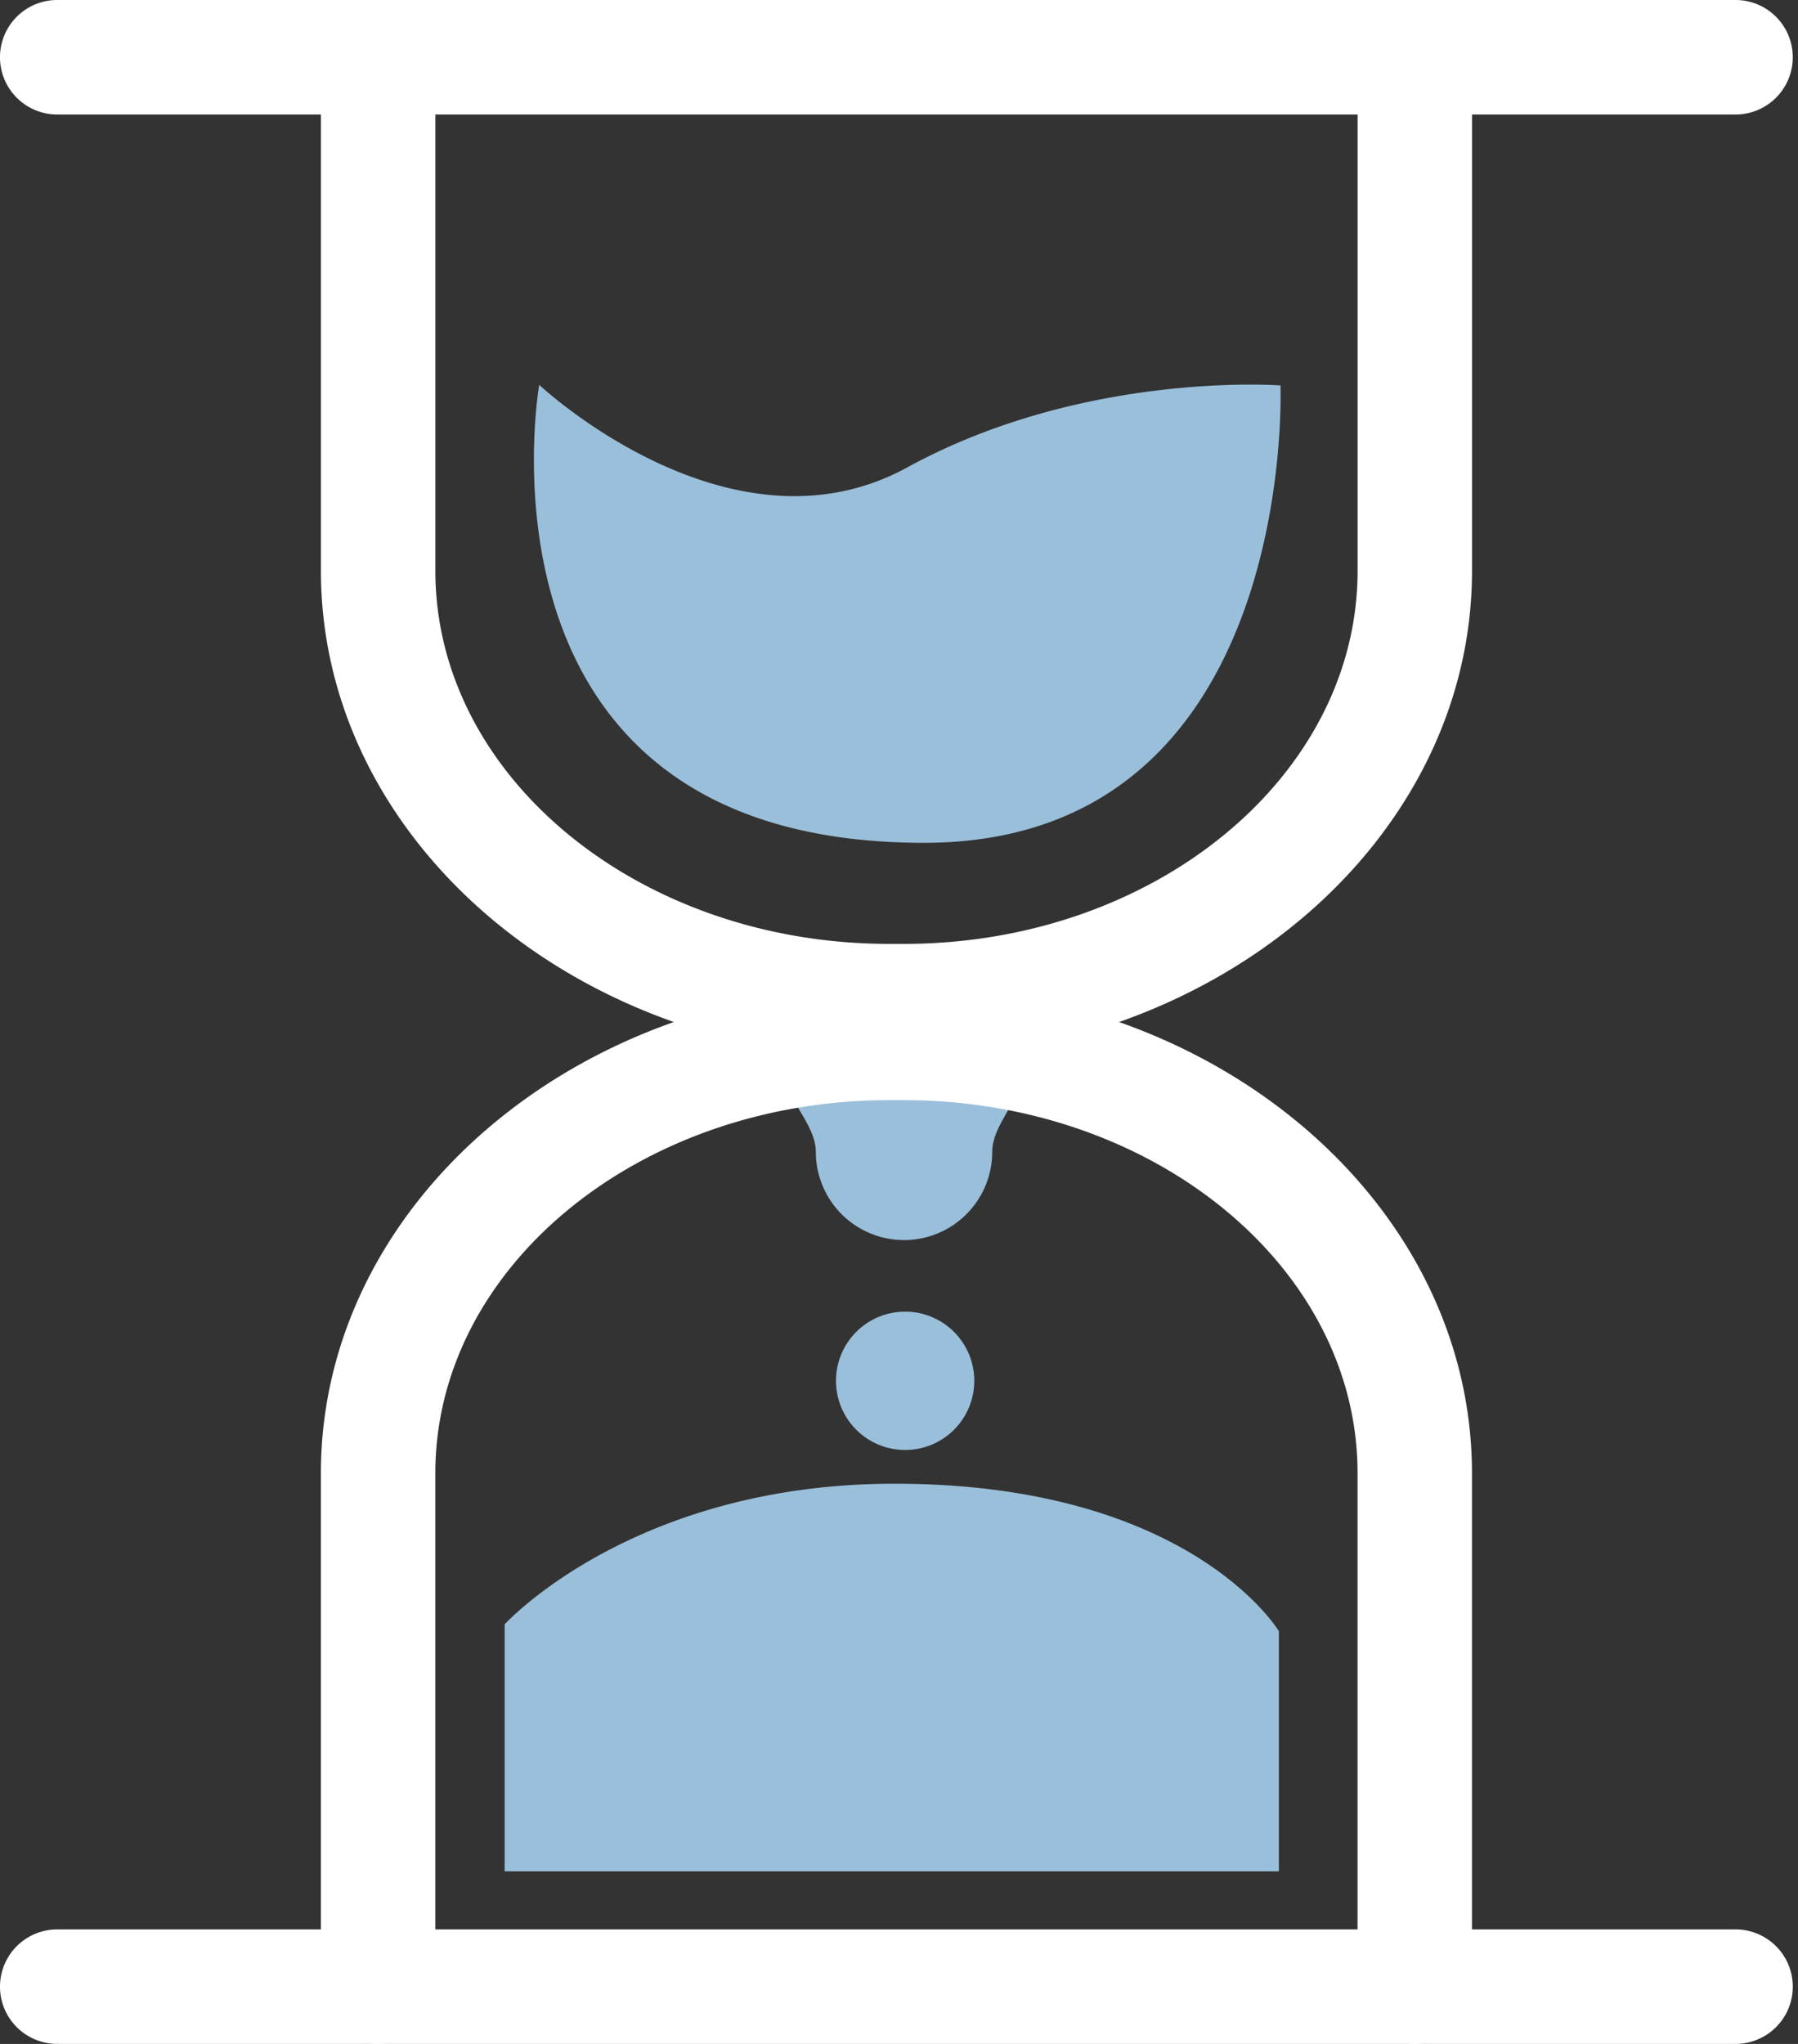
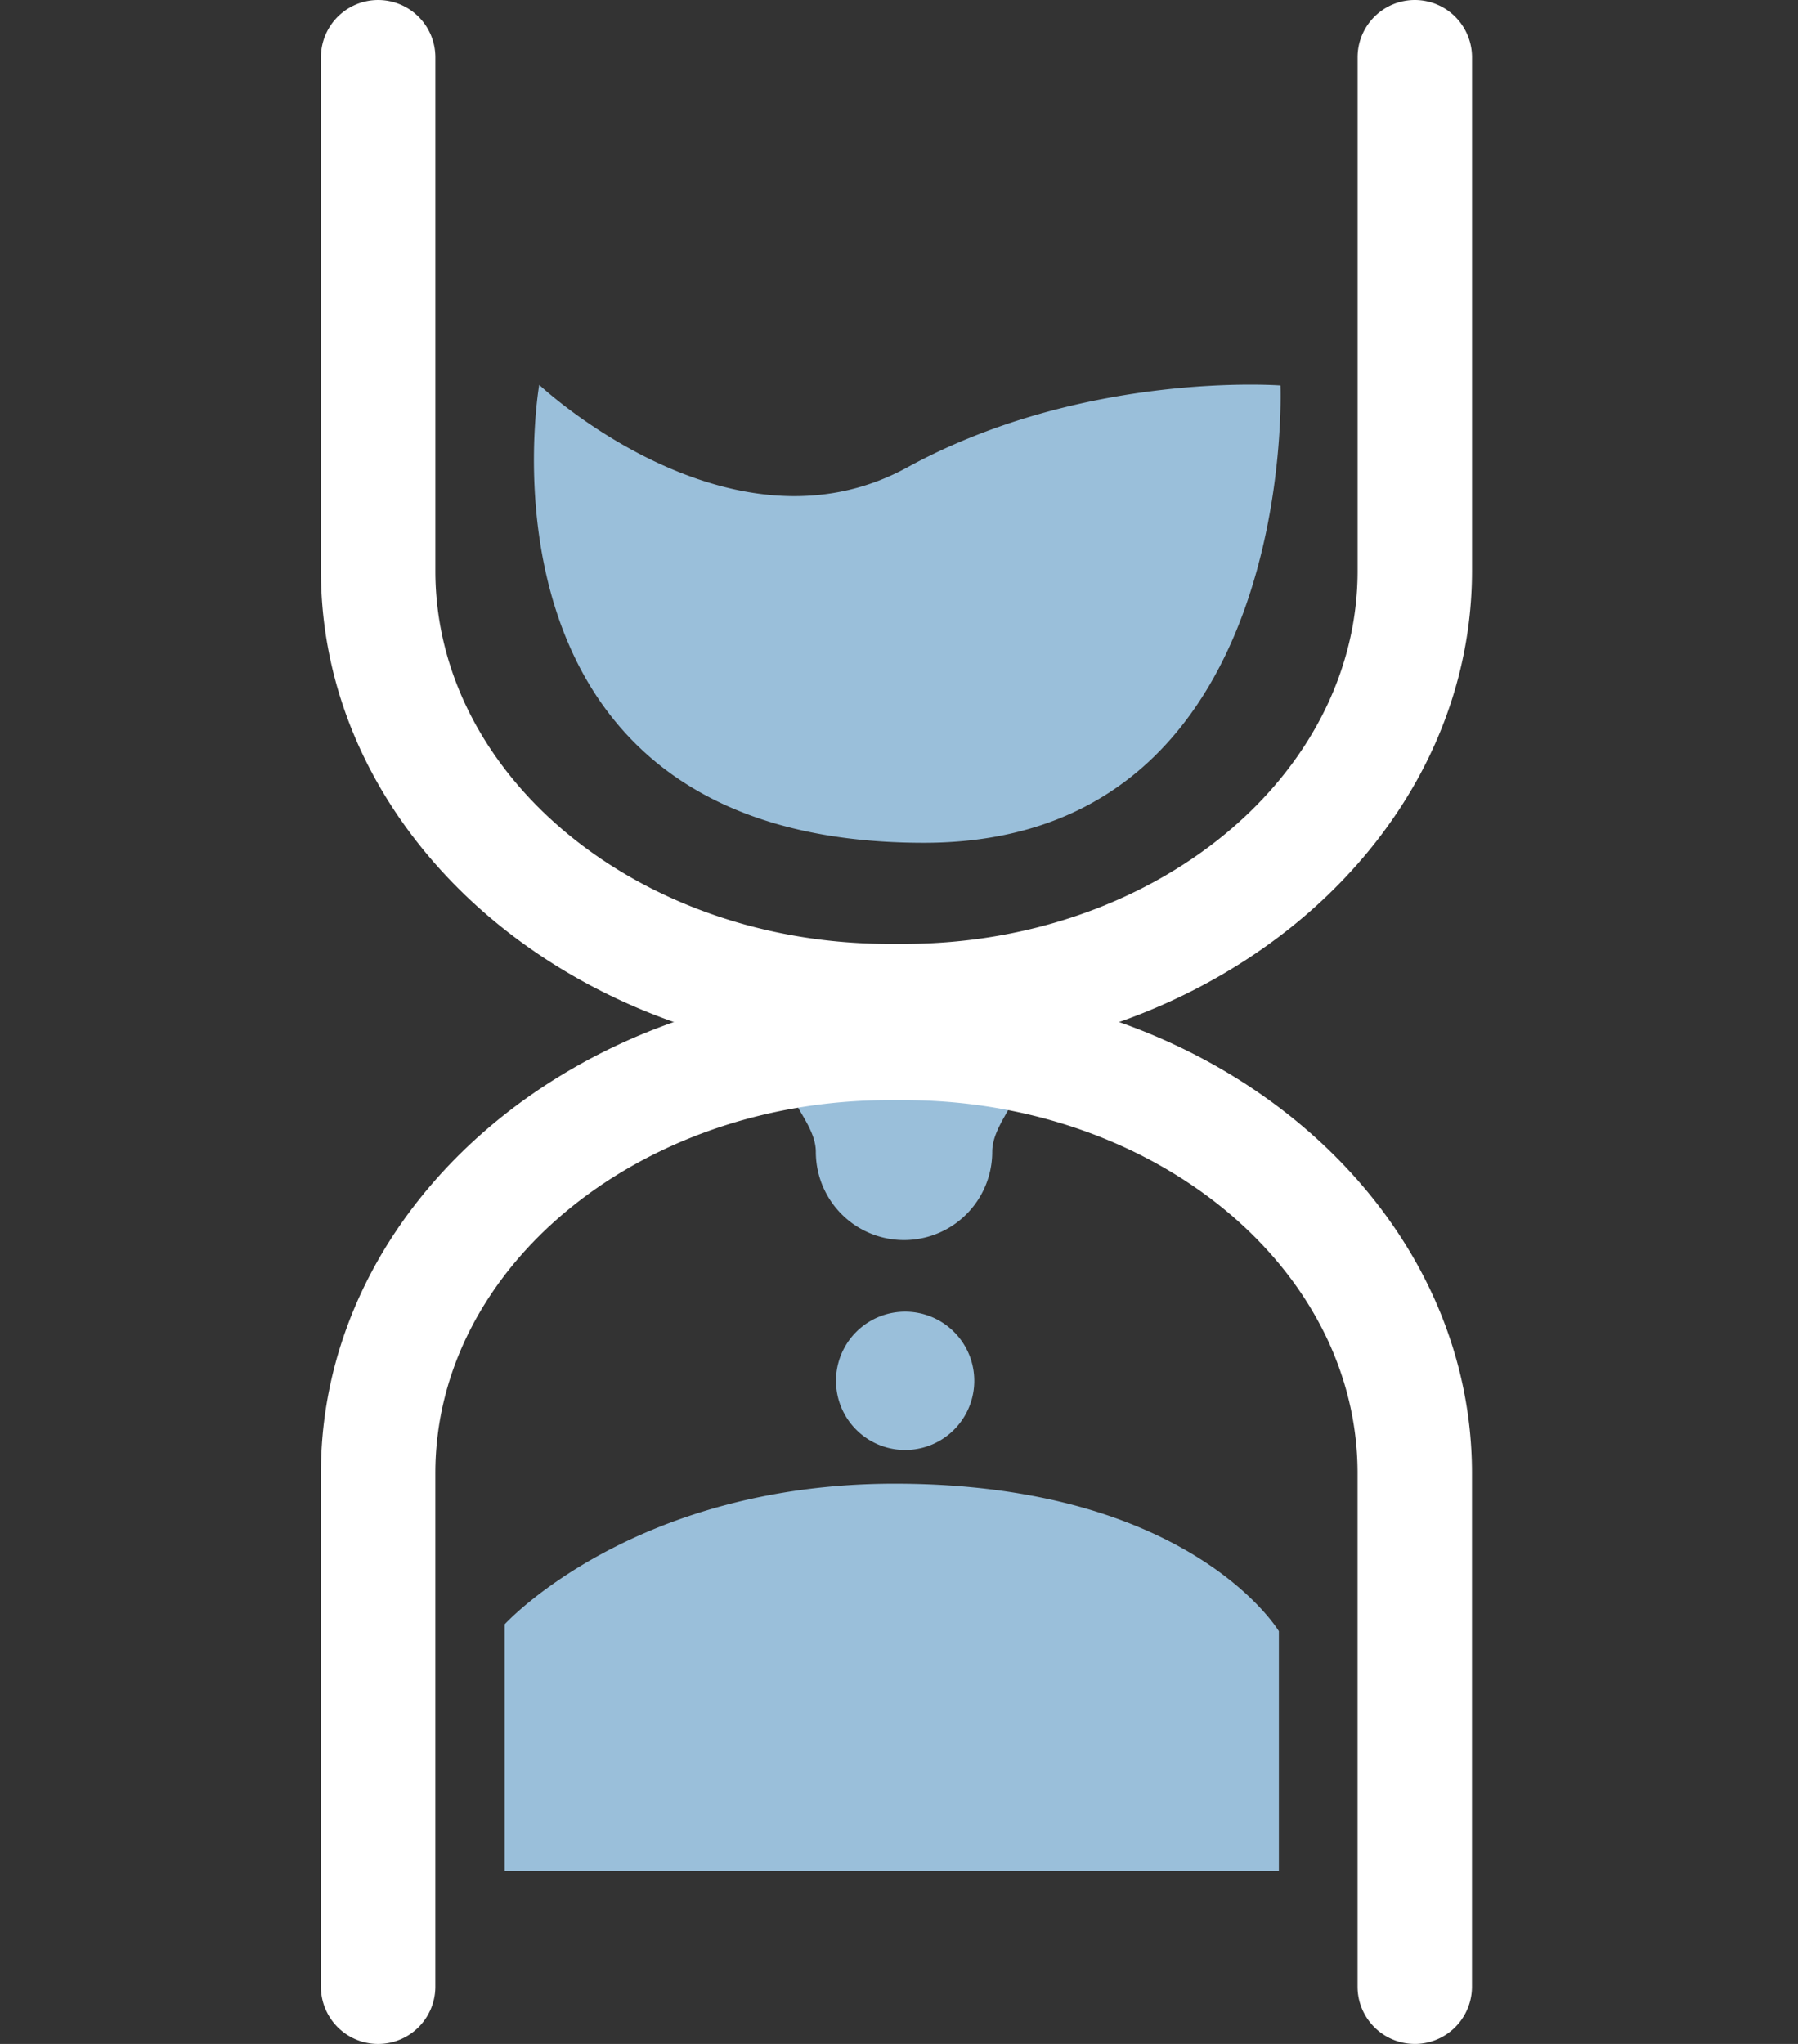
<svg xmlns="http://www.w3.org/2000/svg" width="88" height="100" fill="none">
  <rect width="100%" height="100%" fill="#333333" stroke="none" />
  <path d="M26.39 18.828s9.35 8.784 18.014 4.04c8.665-4.743 18.266-4.01 18.266-4.01s.896 22.377-17.447 22.377c-22.767 0-18.832-22.407-18.832-22.407ZM24.699 79.47v12.085h37.893V79.807s-4.3-7.209-18.787-7.216c-12.838-.007-19.106 6.88-19.106 6.88ZM44.242 70.94a3.384 3.384 0 1 0 0-6.767 3.384 3.384 0 0 0 0 6.767ZM48.563 56.354a4.317 4.317 0 1 1-8.634 0c0-2.385-4.665-4.316 4.316-4.316 8.883 0 4.318 1.931 4.318 4.316Z" fill="#9ABFDA" />
  <path d="M69.244 99.999a2.8 2.8 0 0 1-2.801-2.8V72.072c0-10.061-9.963-18.247-22.209-18.247h-.714c-12.248 0-22.213 8.186-22.213 18.247V97.2a2.8 2.8 0 1 1-5.601 0V72.073c0-13.15 12.477-23.848 27.813-23.848h.714c15.335 0 27.81 10.7 27.81 23.848V97.2a2.799 2.799 0 0 1-2.8 2.8Z" fill="#fff" />
  <path d="M44.234 51.782h-.714c-15.336 0-27.813-10.7-27.813-23.85V2.801a2.8 2.8 0 1 1 5.601 0v25.13c0 10.062 9.964 18.249 22.213 18.249h.714c12.245 0 22.21-8.187 22.21-18.25V2.8a2.8 2.8 0 1 1 5.6 0v25.13c-.002 13.152-12.476 23.852-27.811 23.852Z" fill="#fff" />
-   <path d="M84.944 5.602H2.801A2.8 2.8 0 1 1 2.8 0h82.143a2.8 2.8 0 1 1 0 5.602ZM84.944 99.999H2.801a2.8 2.8 0 1 1 0-5.602h82.143a2.8 2.8 0 1 1 0 5.602Z" fill="#fff" />
</svg>